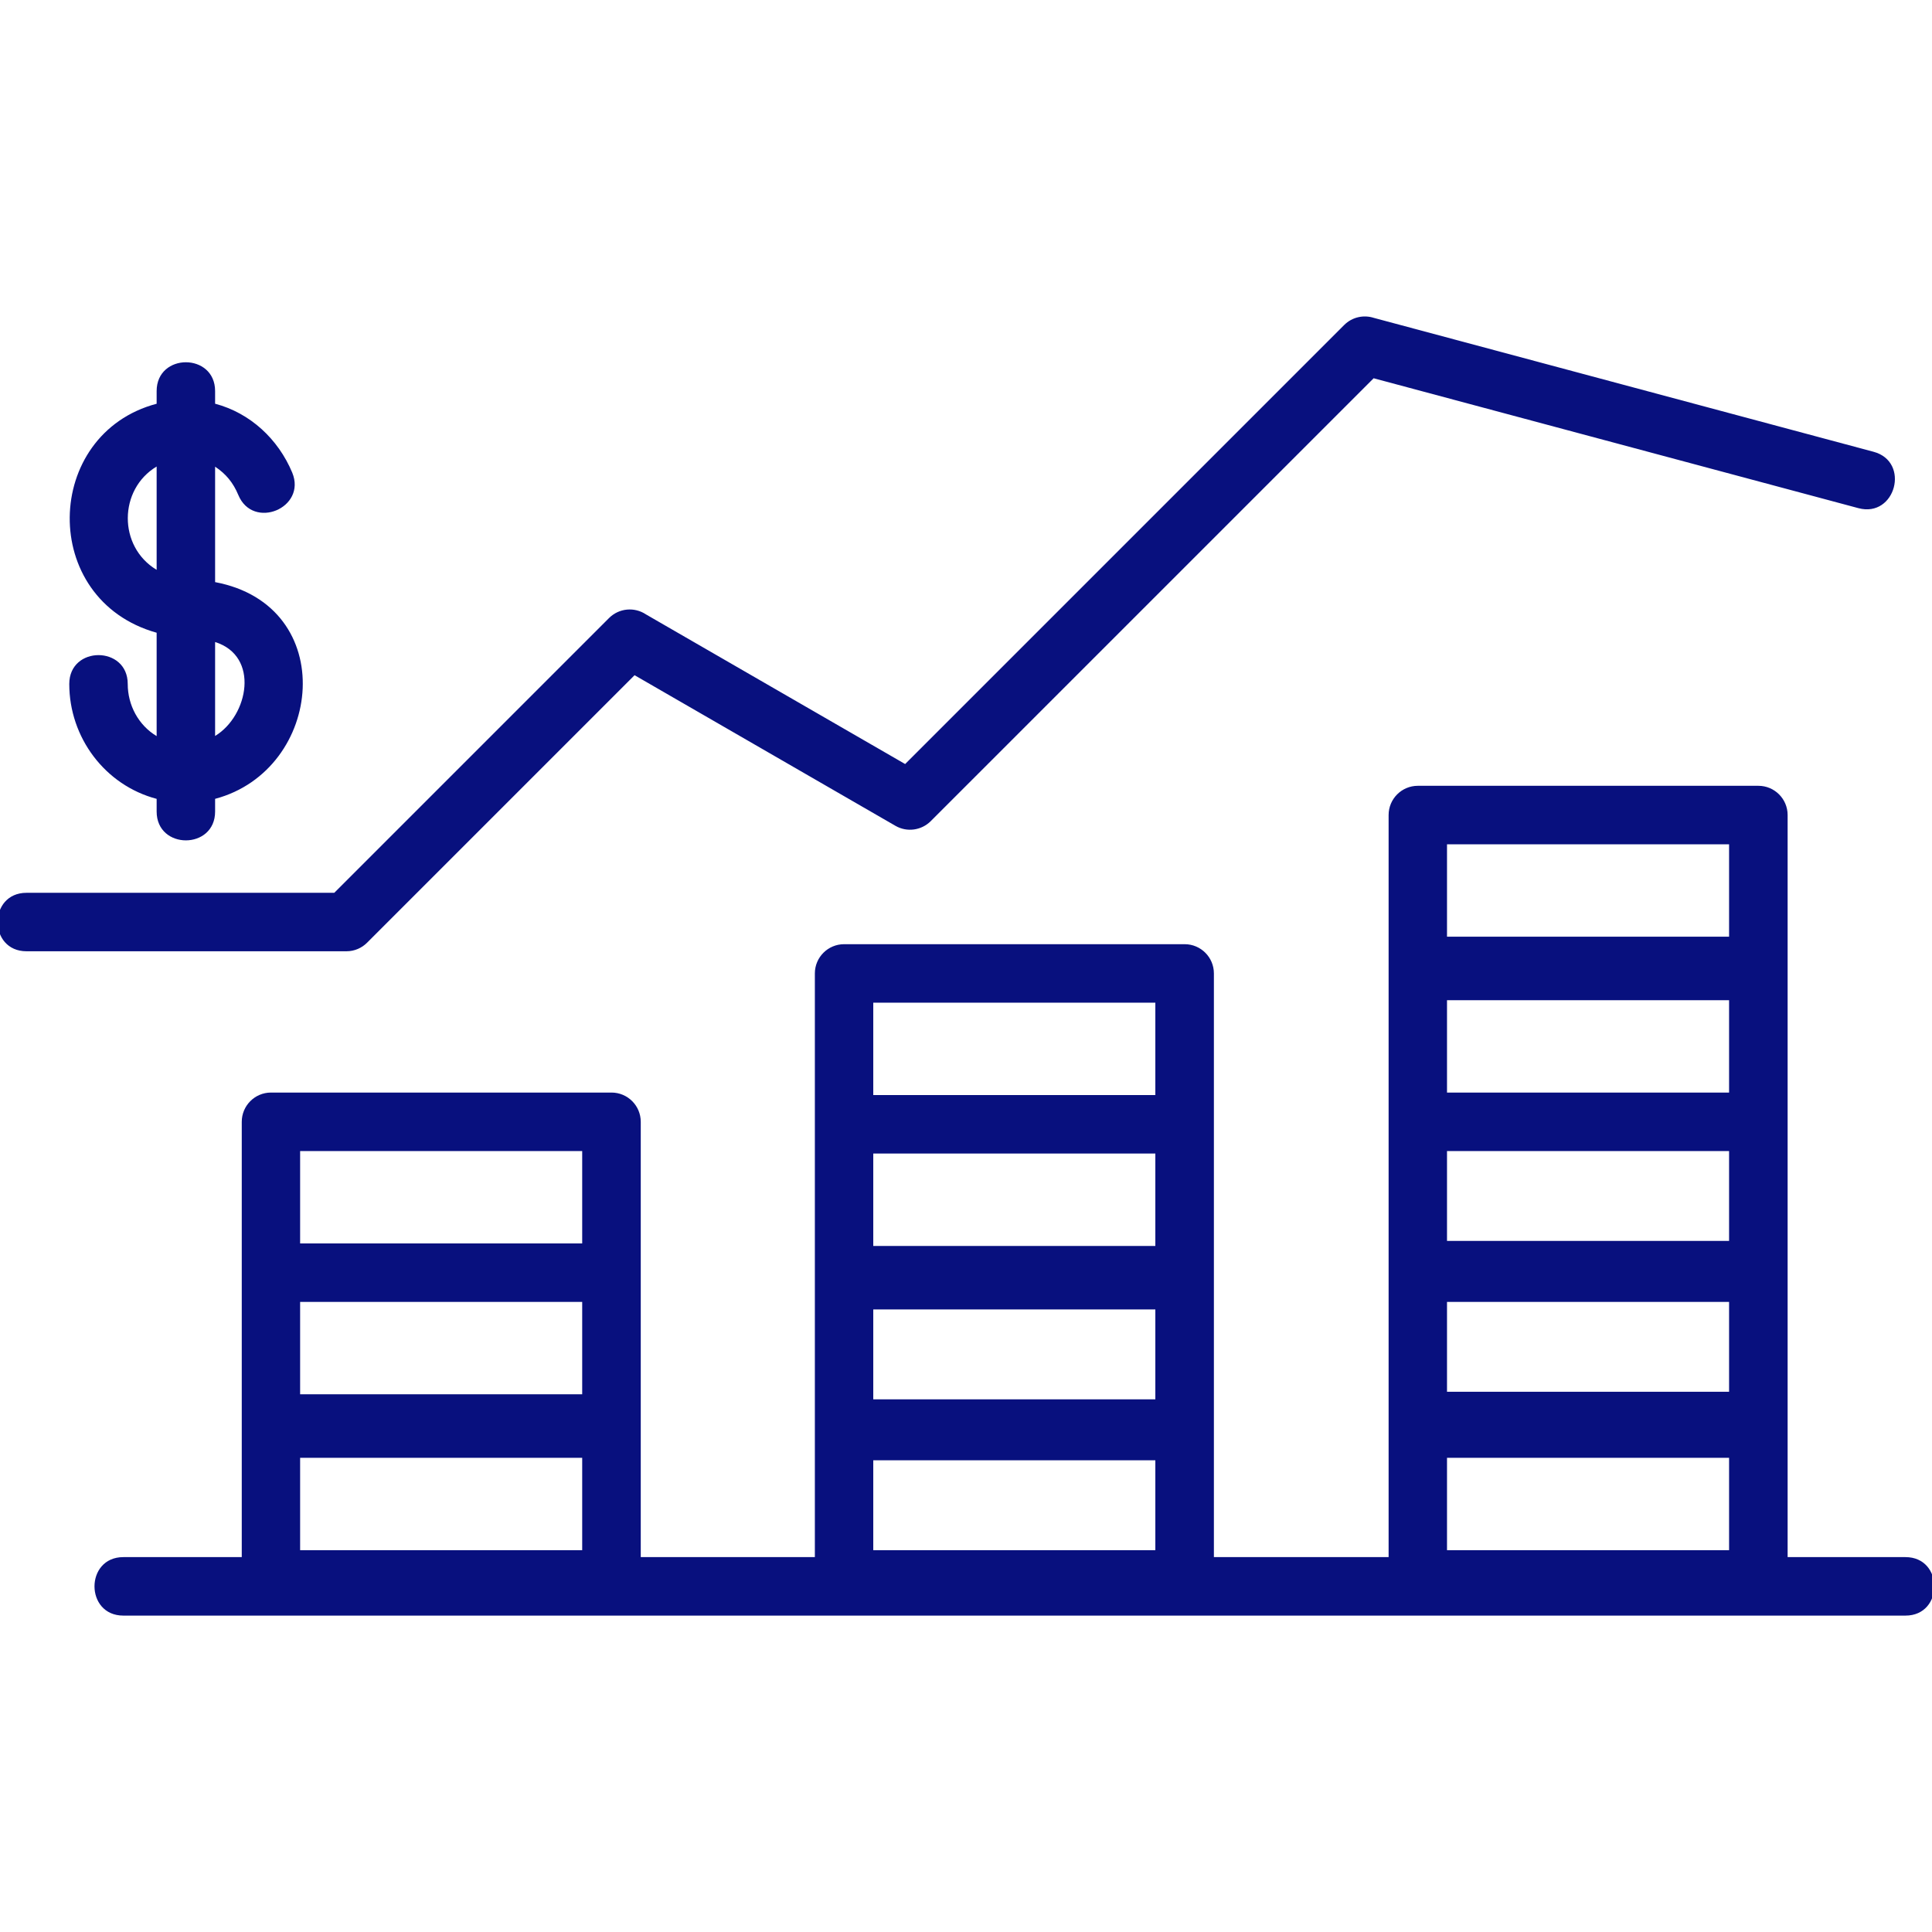
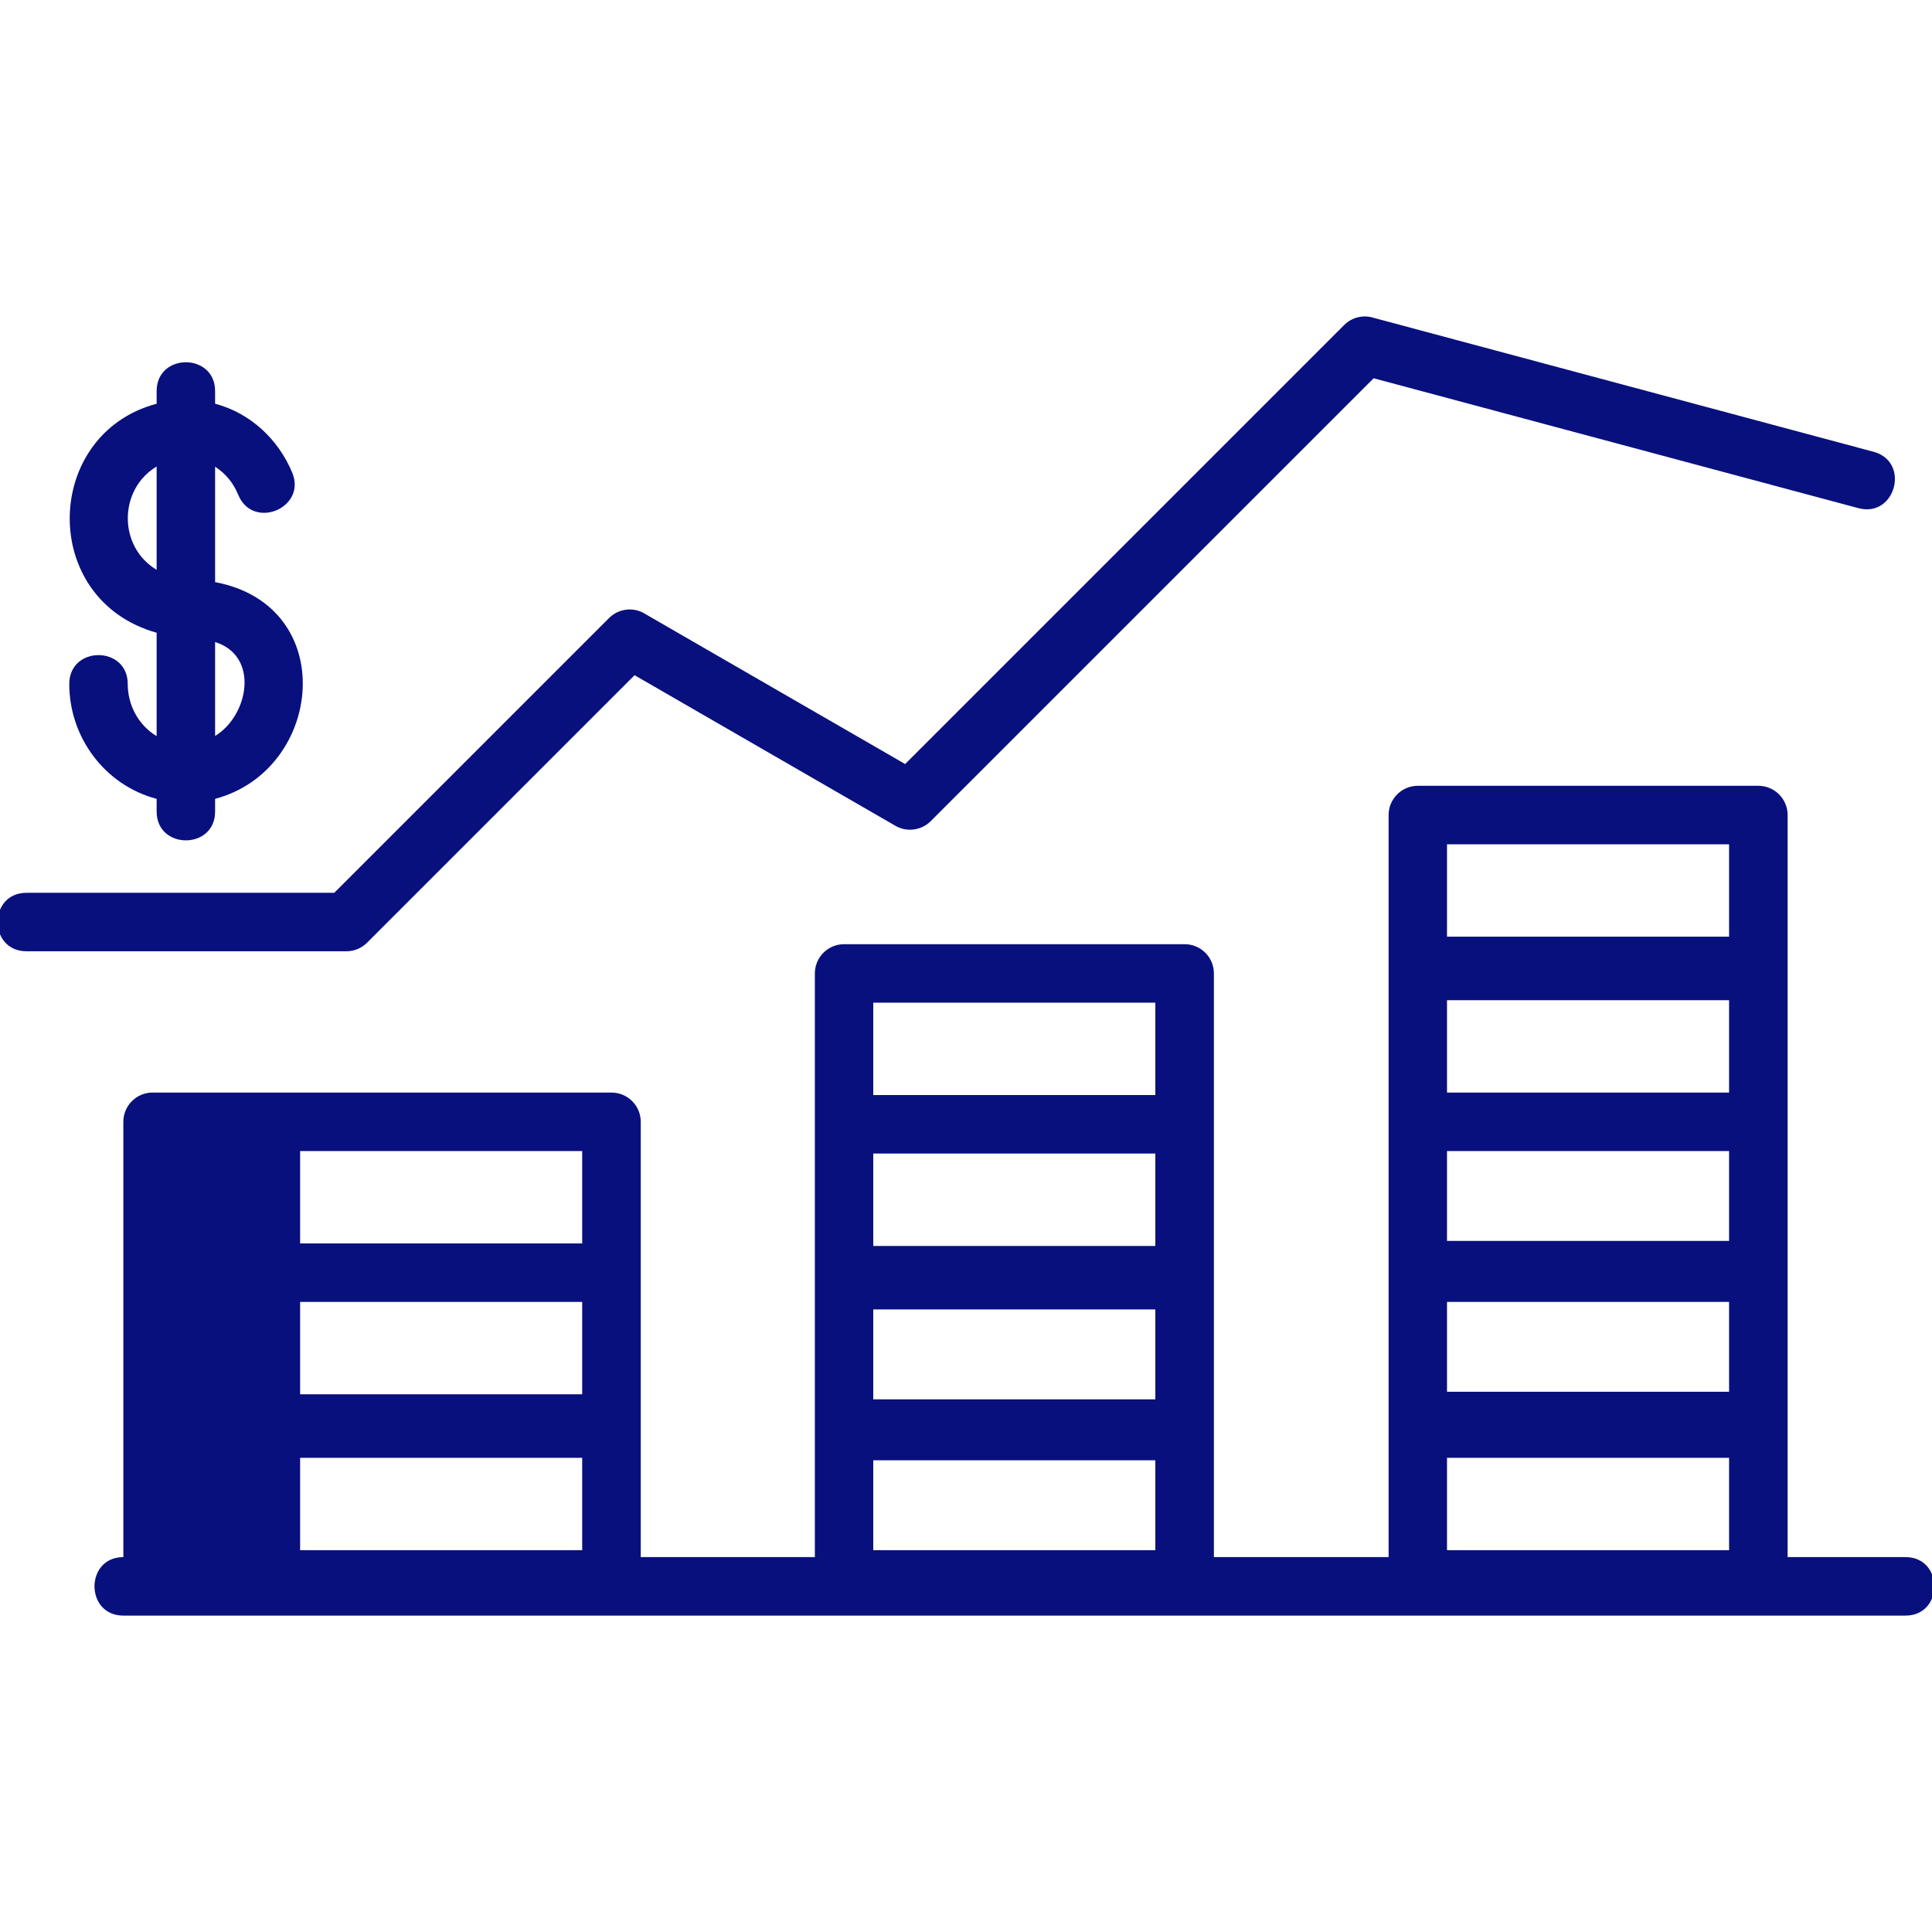
<svg xmlns="http://www.w3.org/2000/svg" width="1200pt" height="1200pt" version="1.1" viewBox="0 0 1200 1200">
-   <path d="m168.29 678.61h211.52c10.035 0 18.172 8.137 18.172 18.172v270.37h108.14v-362.54c0-10.02 8.137-18.156 18.172-18.156h211.52c10.02 0 18.156 8.137 18.156 18.156v362.54h108.52v-460.92c0-10.02 8.121-18.156 18.156-18.156h211.52c10.02 0 18.156 8.137 18.156 18.156v460.92h73.191c23.883 0 23.883 36.328 0 36.328h-1106.9c-23.895 0-23.895-36.328 0-36.328h73.547v-270.37c0-10.035 8.137-18.172 18.156-18.172zm-70.996-435.69c0-23.883 36.312-23.883 36.312 0v7.836c21.84 5.781 39.188 21.984 47.891 42.762 9.141 22.055-24.379 35.902-33.492 13.891-3.16-7.582-7.641-13.055-14.398-17.547v71.703c77.57 14.586 67.48 116.69 0 134.61v7.879c0 23.883-36.312 23.883-36.312 0v-7.867c-32.16-8.488-54.27-38.168-54.27-71.363 0-23.895 36.312-23.895 36.312 0 0 13.152 6.633 25.598 17.957 32.387v-64.207c-73.359-20.566-70.598-123.58 0-142.23v-7.852zm36.312 155.85v58.352c20.75-12.586 27.781-49.637 0-58.352zm-36.312-44.832v-64.176c-23.699 14.188-24.066 49.762 0 64.176zm-80.832 236.91c-23.895 0-23.895-36.312 0-36.312h191.16l170.66-170.66c6.223-6.223 15.848-6.988 22.902-2.281l161.02 92.965 272.68-272.68c5.016-5.031 12.246-6.477 18.555-4.406l310.23 83.125c23.016 6.137 13.707 41.188-9.355 35.035l-301.12-80.688-275.13 275.12c-5.684 5.656-14.656 7.059-21.926 2.848l-161.99-93.531-166.04 166.04c-3.301 3.359-7.879 5.43-12.953 5.43zm1057.5-66.445h-175.2v57.387h175.2zm0 190.53h-175.2v55.816h175.2zm0-93.699h-175.2v57.375h175.2zm0 187.4h-175.2v55.828h175.2zm0 96.832h-175.2v57.387h175.2zm-356.36-282.69h-175.2v57.375h175.2zm0 93.715h-175.2v57.387h175.2zm0 190.53h-175.2v55.828h175.2zm0-93.699h-175.2v55.816h175.2zm-355.99 92.141h-175.2v57.387h175.2zm0-96.832h-175.2v57.387h175.2zm0-93.699h-175.2v57.387h175.2z" fill="#08107e" />
+   <path d="m168.29 678.61h211.52c10.035 0 18.172 8.137 18.172 18.172v270.37h108.14v-362.54c0-10.02 8.137-18.156 18.172-18.156h211.52c10.02 0 18.156 8.137 18.156 18.156v362.54h108.52v-460.92c0-10.02 8.121-18.156 18.156-18.156h211.52c10.02 0 18.156 8.137 18.156 18.156v460.92h73.191c23.883 0 23.883 36.328 0 36.328h-1106.9c-23.895 0-23.895-36.328 0-36.328v-270.37c0-10.035 8.137-18.172 18.156-18.172zm-70.996-435.69c0-23.883 36.312-23.883 36.312 0v7.836c21.84 5.781 39.188 21.984 47.891 42.762 9.141 22.055-24.379 35.902-33.492 13.891-3.16-7.582-7.641-13.055-14.398-17.547v71.703c77.57 14.586 67.48 116.69 0 134.61v7.879c0 23.883-36.312 23.883-36.312 0v-7.867c-32.16-8.488-54.27-38.168-54.27-71.363 0-23.895 36.312-23.895 36.312 0 0 13.152 6.633 25.598 17.957 32.387v-64.207c-73.359-20.566-70.598-123.58 0-142.23v-7.852zm36.312 155.85v58.352c20.75-12.586 27.781-49.637 0-58.352zm-36.312-44.832v-64.176c-23.699 14.188-24.066 49.762 0 64.176zm-80.832 236.91c-23.895 0-23.895-36.312 0-36.312h191.16l170.66-170.66c6.223-6.223 15.848-6.988 22.902-2.281l161.02 92.965 272.68-272.68c5.016-5.031 12.246-6.477 18.555-4.406l310.23 83.125c23.016 6.137 13.707 41.188-9.355 35.035l-301.12-80.688-275.13 275.12c-5.684 5.656-14.656 7.059-21.926 2.848l-161.99-93.531-166.04 166.04c-3.301 3.359-7.879 5.43-12.953 5.43zm1057.5-66.445h-175.2v57.387h175.2zm0 190.53h-175.2v55.816h175.2zm0-93.699h-175.2v57.375h175.2zm0 187.4h-175.2v55.828h175.2zm0 96.832h-175.2v57.387h175.2zm-356.36-282.69h-175.2v57.375h175.2zm0 93.715h-175.2v57.387h175.2zm0 190.53h-175.2v55.828h175.2zm0-93.699h-175.2v55.816h175.2zm-355.99 92.141h-175.2v57.387h175.2zm0-96.832h-175.2v57.387h175.2zm0-93.699h-175.2v57.387h175.2z" fill="#08107e" />
</svg>